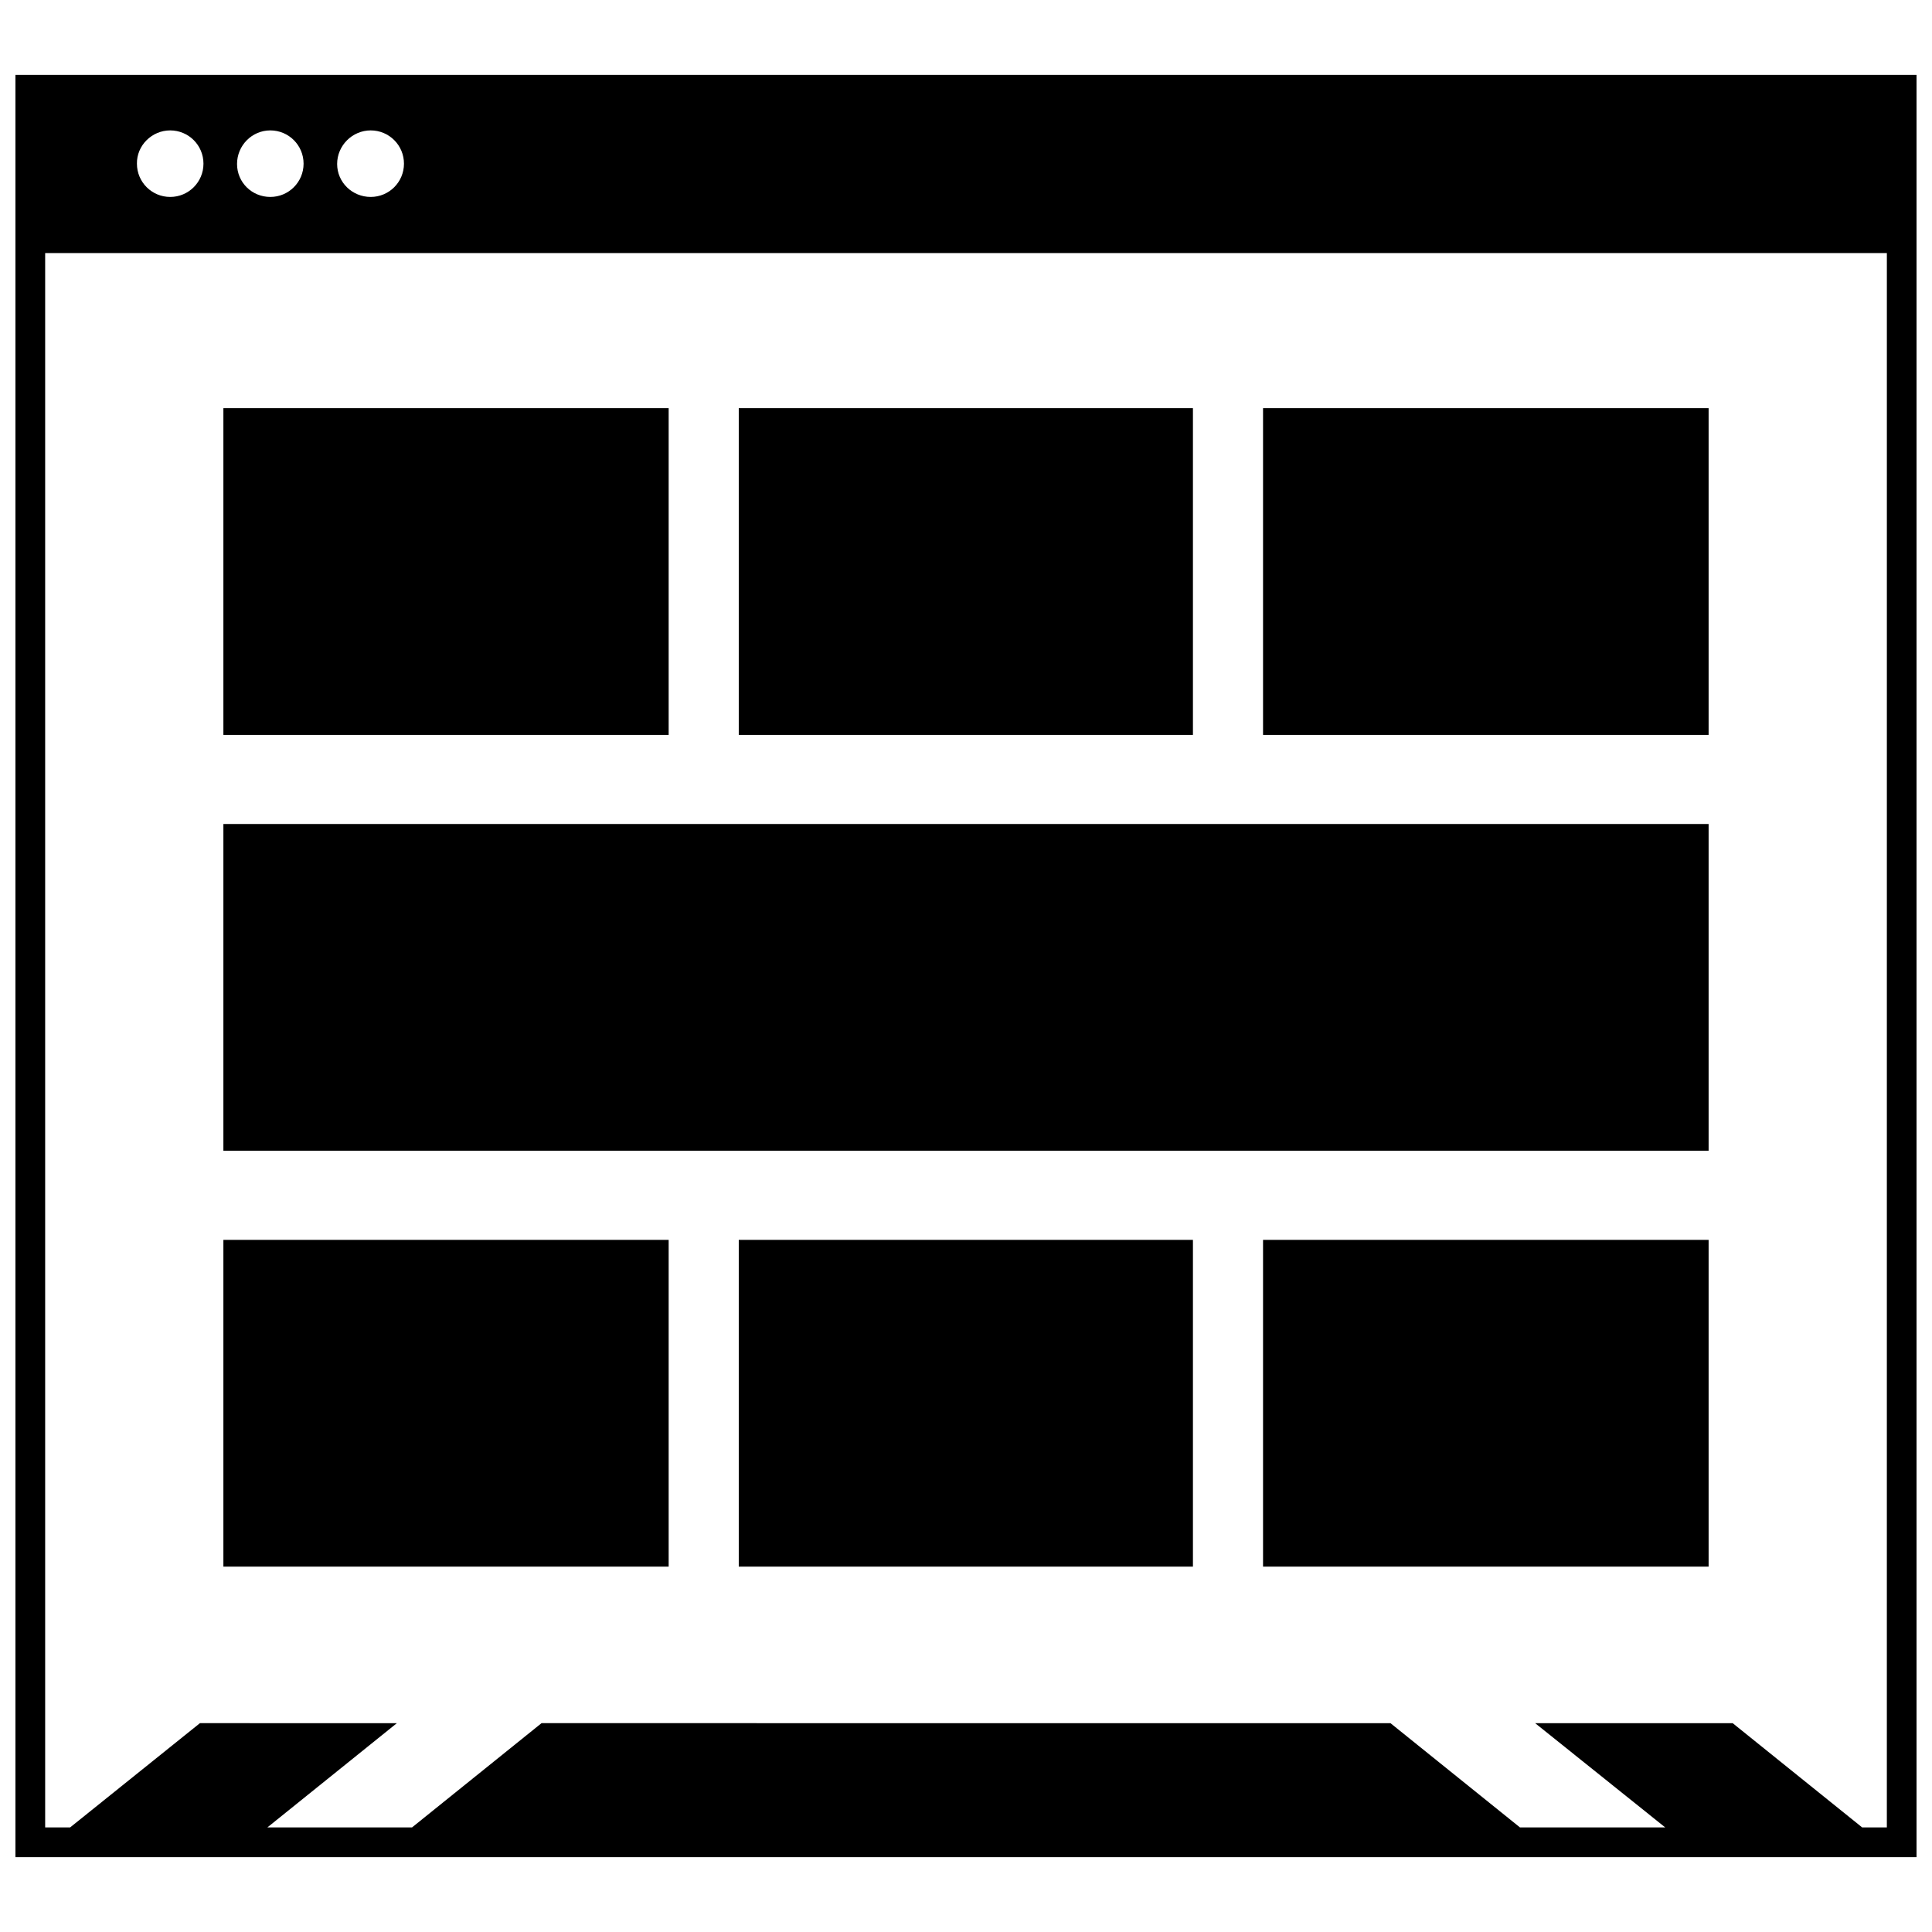
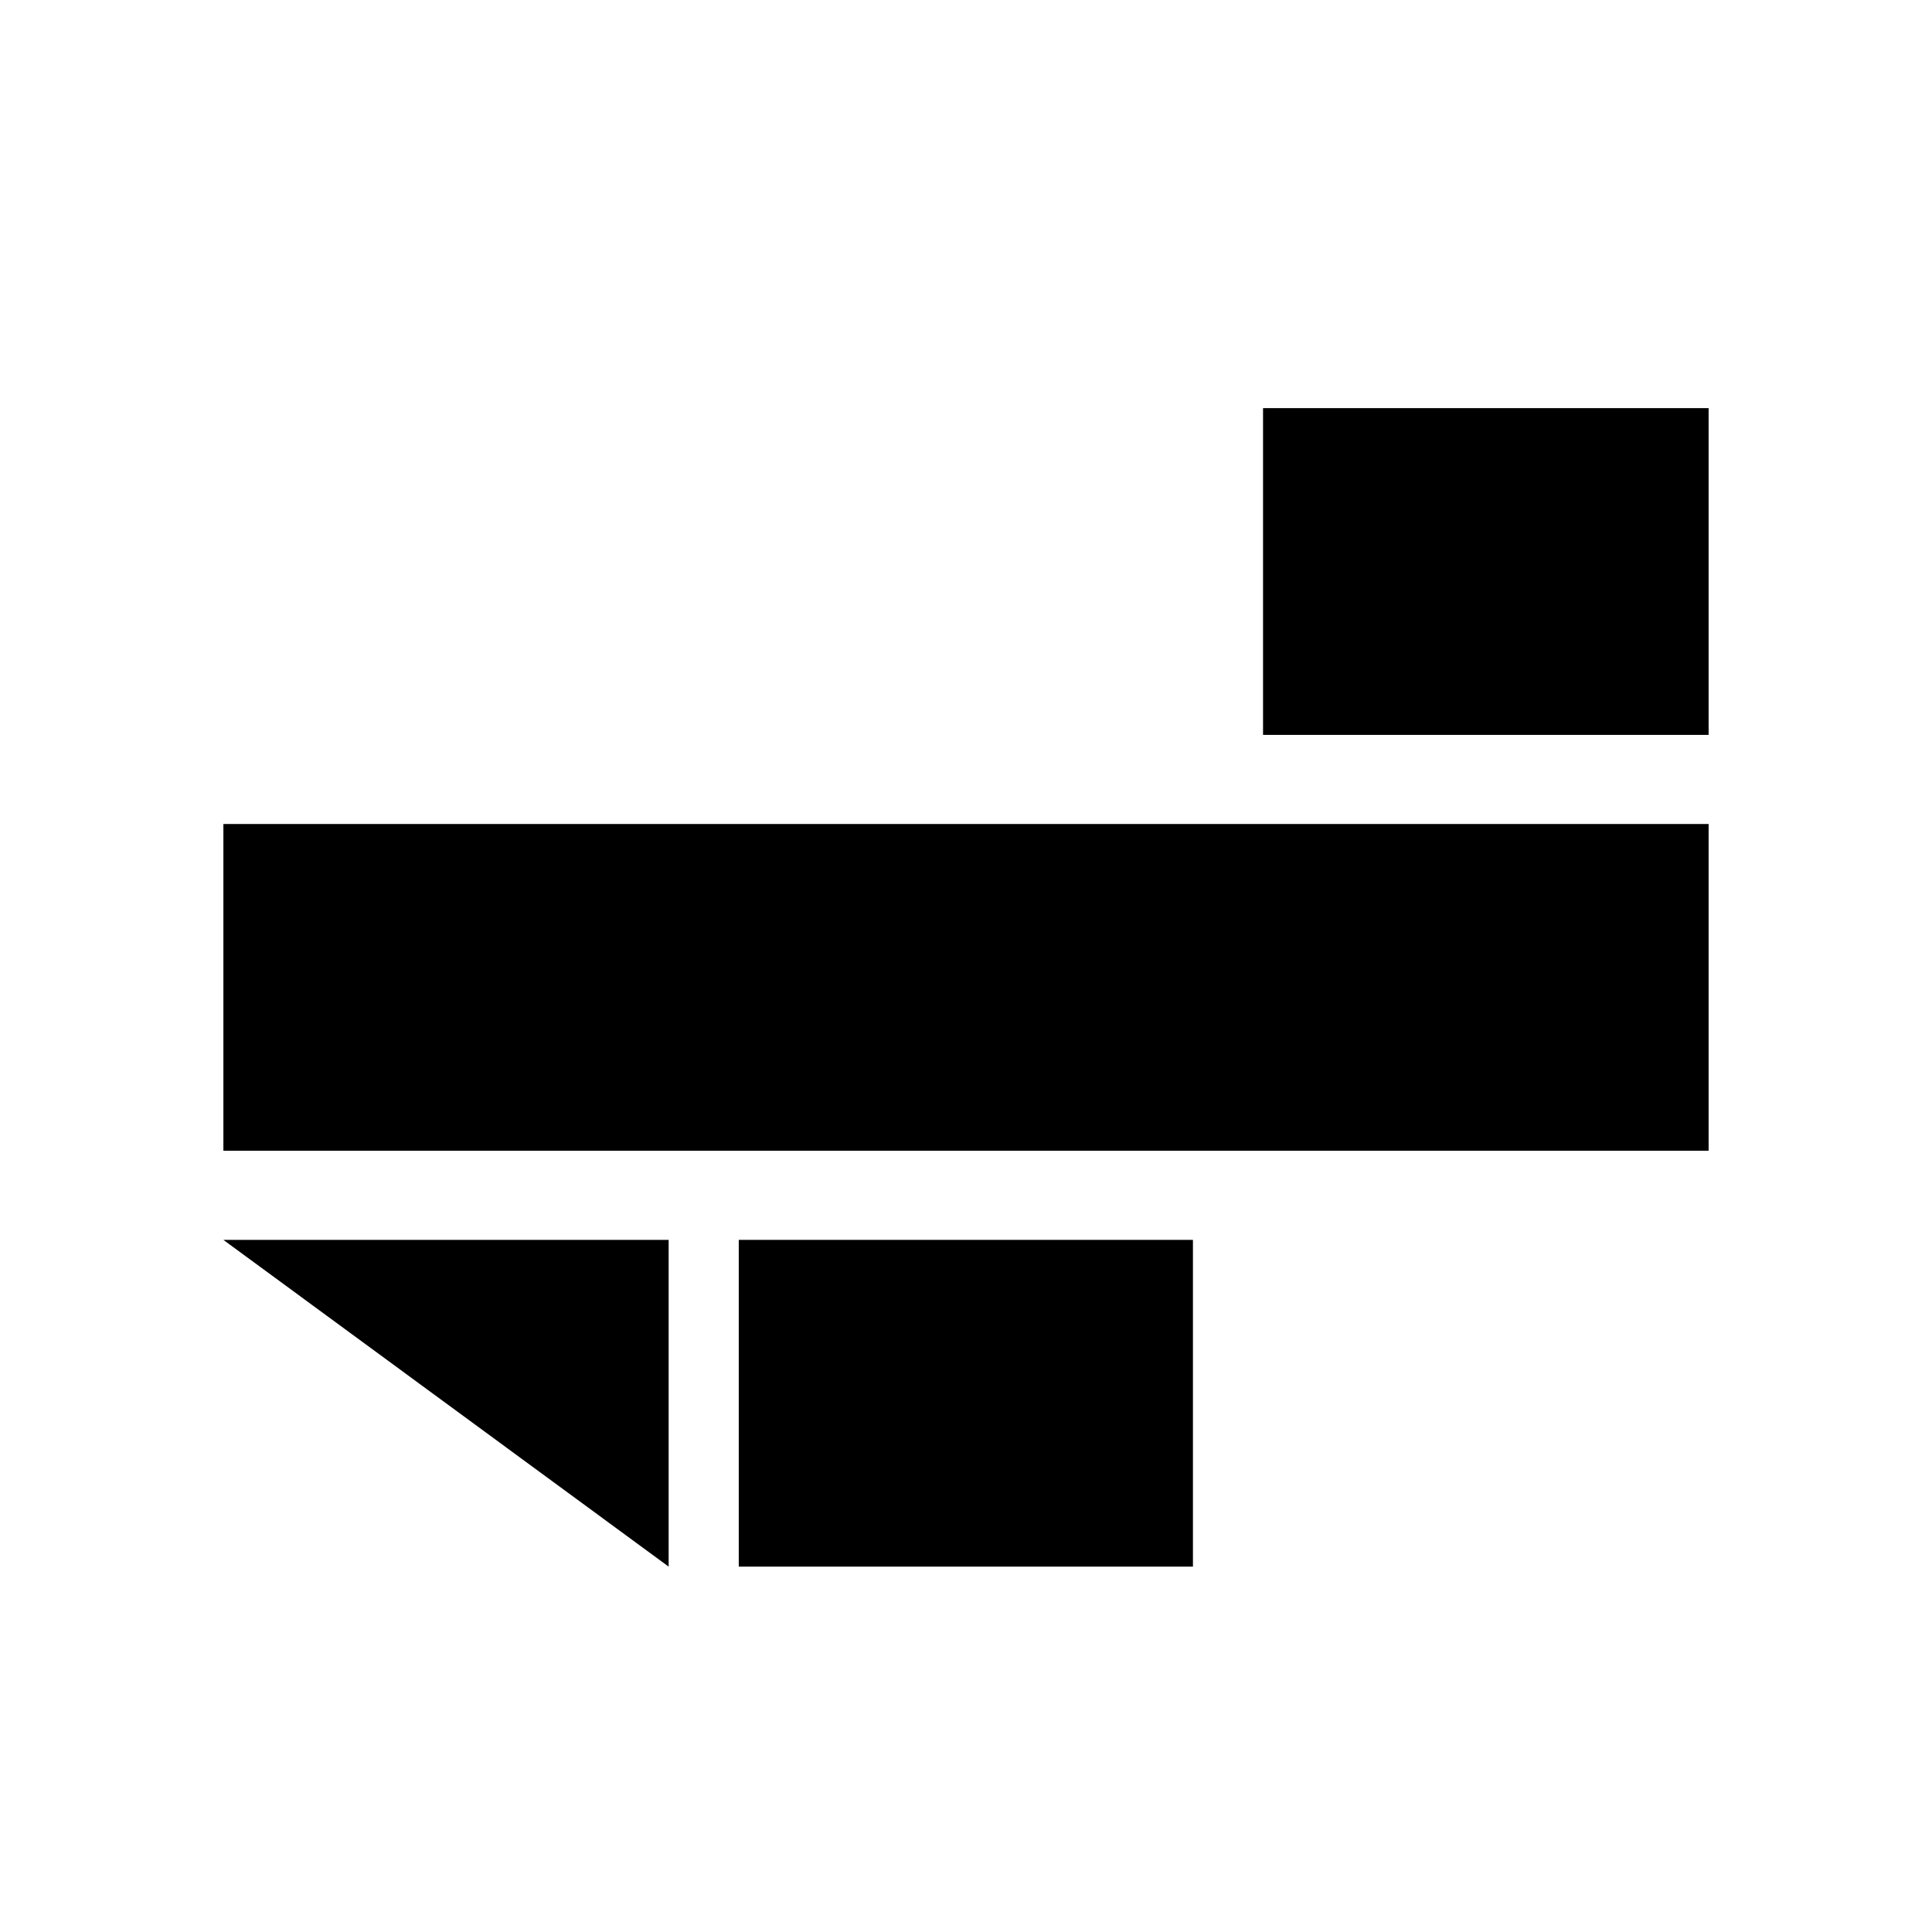
<svg xmlns="http://www.w3.org/2000/svg" width="800px" height="800px" version="1.1" viewBox="144 144 512 512">
  <defs>
    <clipPath id="a">
      <path d="m148.09 163h503.81v474h-503.81z" />
    </clipPath>
  </defs>
  <path d="m478.72 252.16h118.08v86.594h-118.08z" />
  <path d="m203.2 362.37h393.6v86.594h-393.6z" />
-   <path d="m478.72 472.58h118.08v86.594h-118.08z" />
-   <path d="m339.78 252.16h120.36v86.594h-120.36z" />
  <path d="m339.78 472.58h120.36v86.594h-120.36z" />
-   <path d="m203.2 252.16h118v86.594h-118z" />
-   <path d="m203.2 472.58h118v86.594h-118z" />
+   <path d="m203.2 472.58h118v86.594z" />
  <g clip-path="url(#a)">
-     <path d="m651.9 211.07v-47.234h-503.81v472.32h503.81zm-409.66-32.512c4.879 0 8.816 3.938 8.816 8.816s-3.938 8.816-8.816 8.816c-4.879 0-8.895-3.856-8.895-8.738 0-4.879 4.016-8.895 8.895-8.895zm-26.605 0c4.879 0 8.816 3.938 8.816 8.816s-3.938 8.816-8.816 8.816c-4.883 0-8.816-3.856-8.816-8.738 0-4.879 3.934-8.895 8.816-8.895zm-26.531 0c4.879 0 8.816 3.938 8.816 8.816s-3.938 8.816-8.816 8.816c-4.879 0-8.816-3.938-8.816-8.816-0.078-4.801 3.938-8.816 8.816-8.816zm454.93 449.73h-6.535l-34.32-27.629h-52.348l34.477 27.629h-38.496l-34.32-27.629-224.98-0.004-34.324 27.633h-38.336l34.32-27.629-52.188-0.004-34.402 27.633h-6.613v-417.22h488.07z" />
-   </g>
+     </g>
</svg>